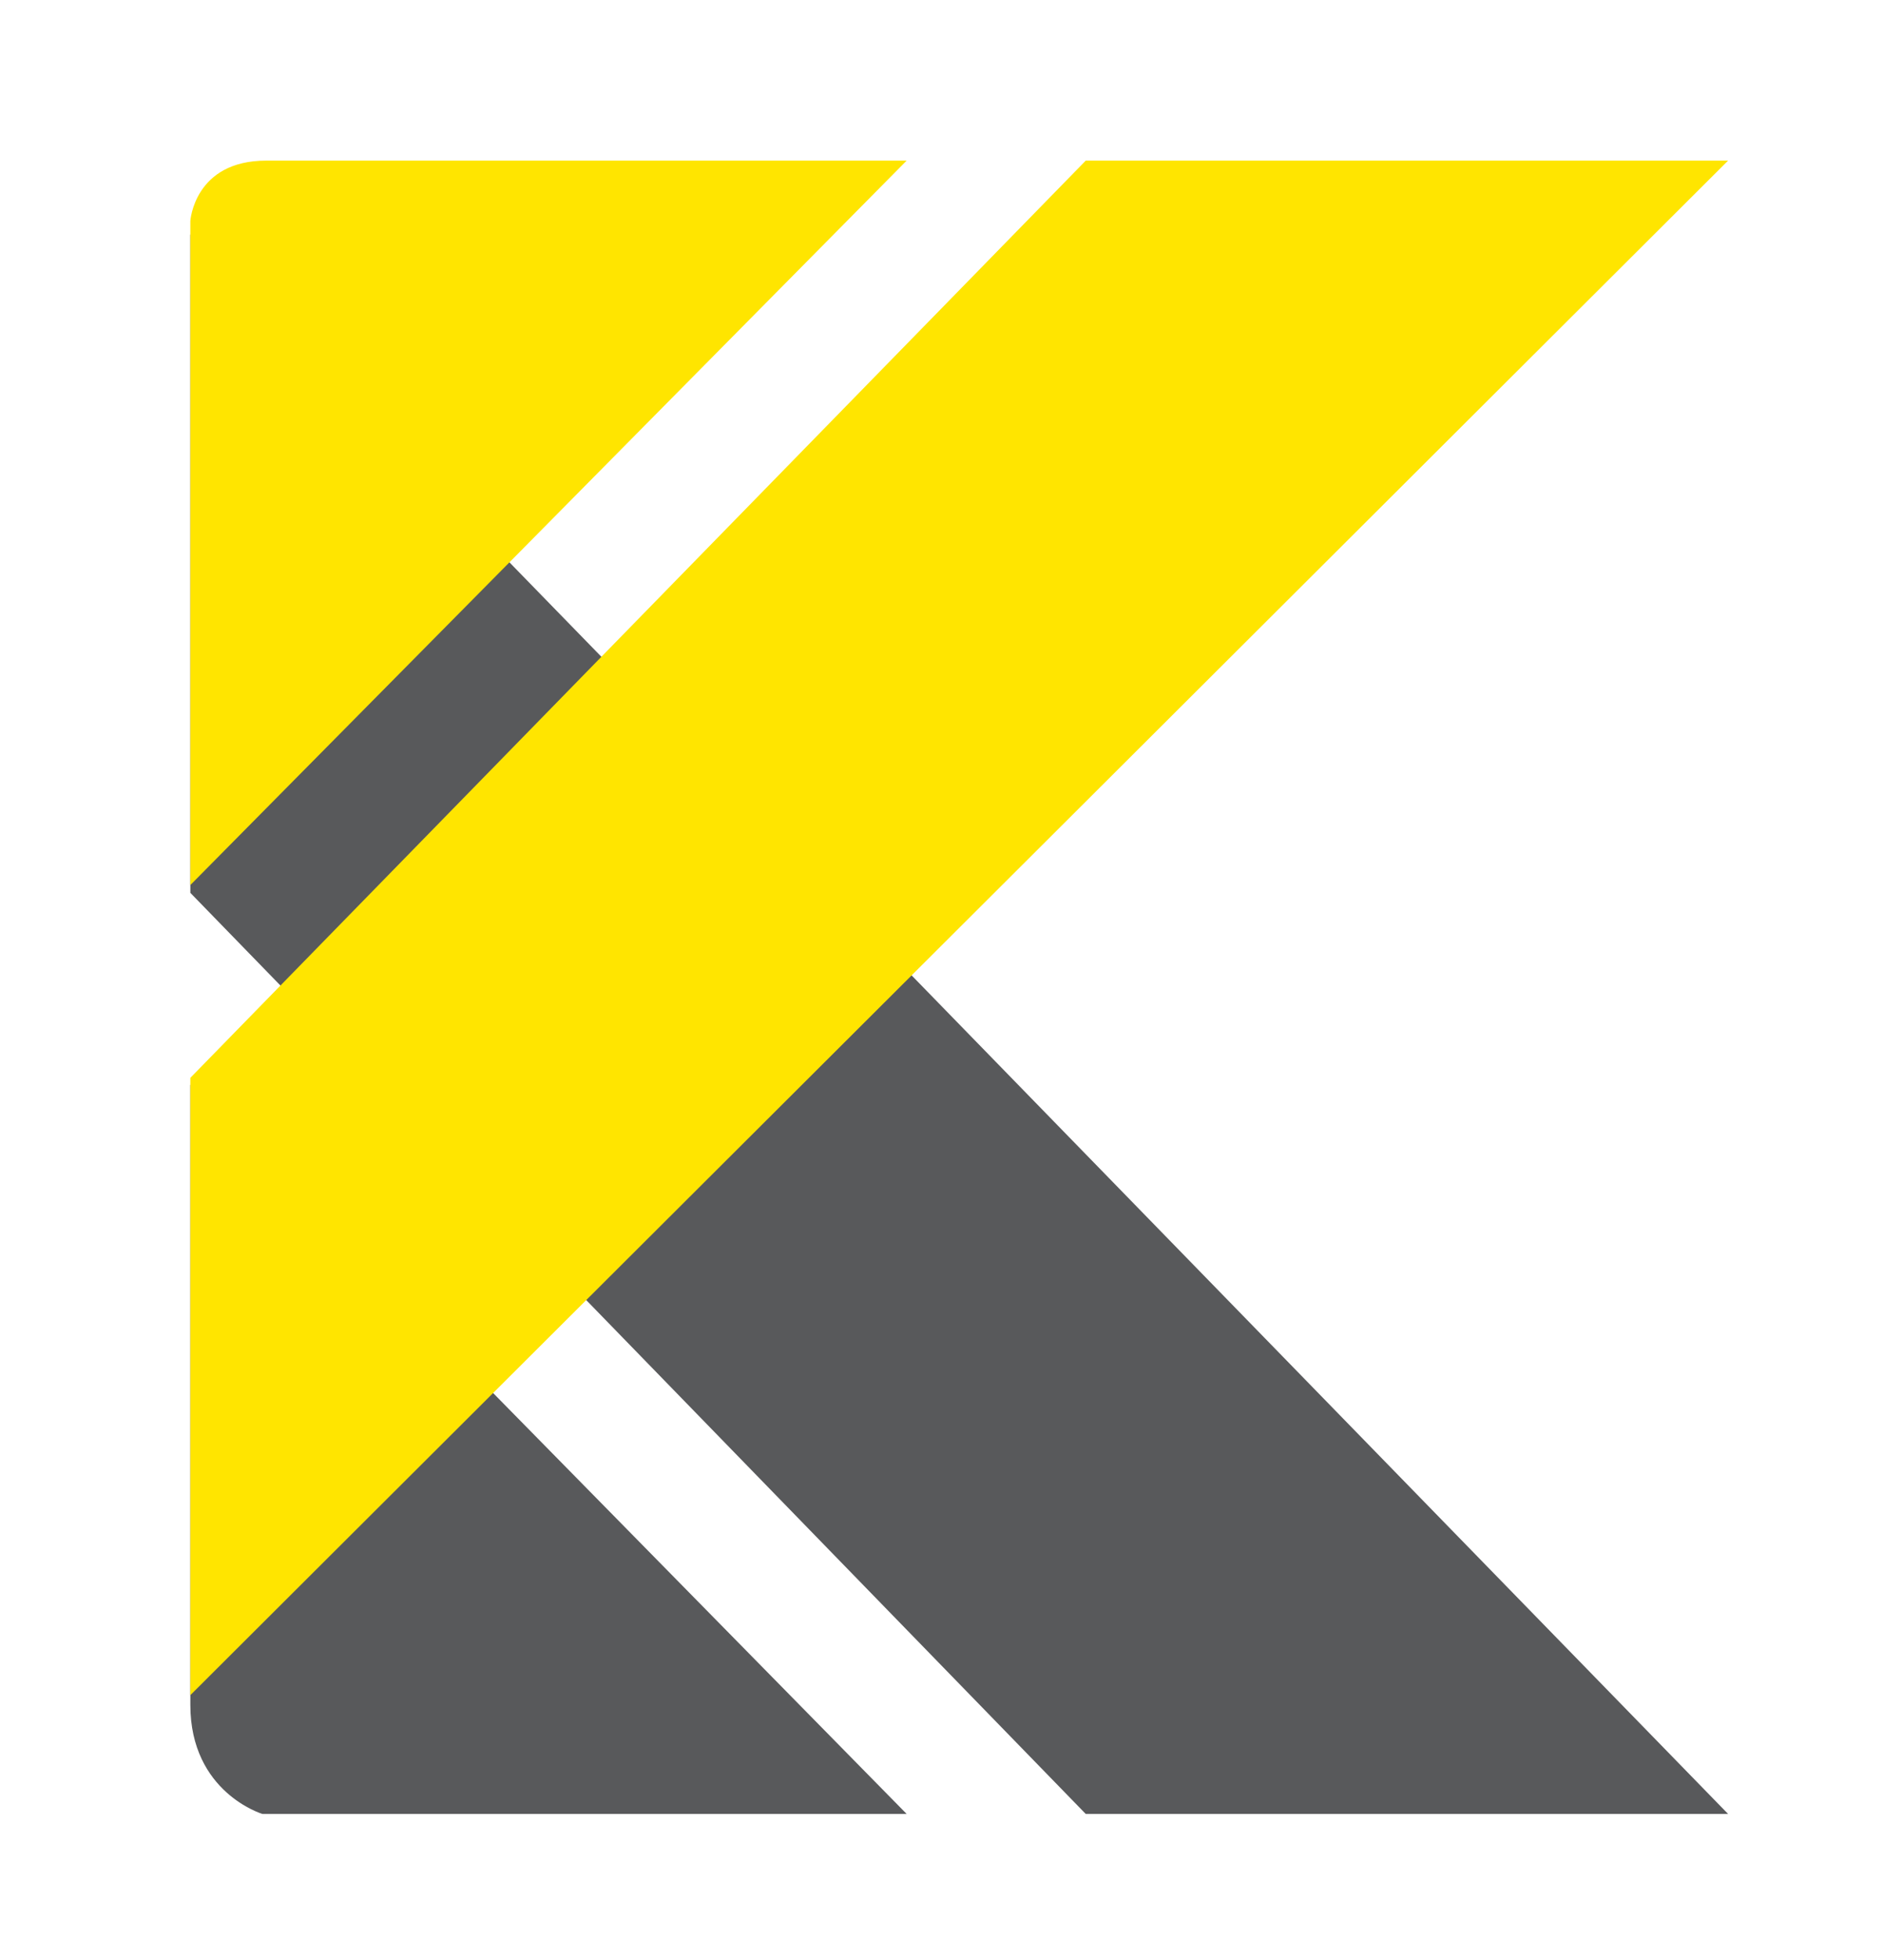
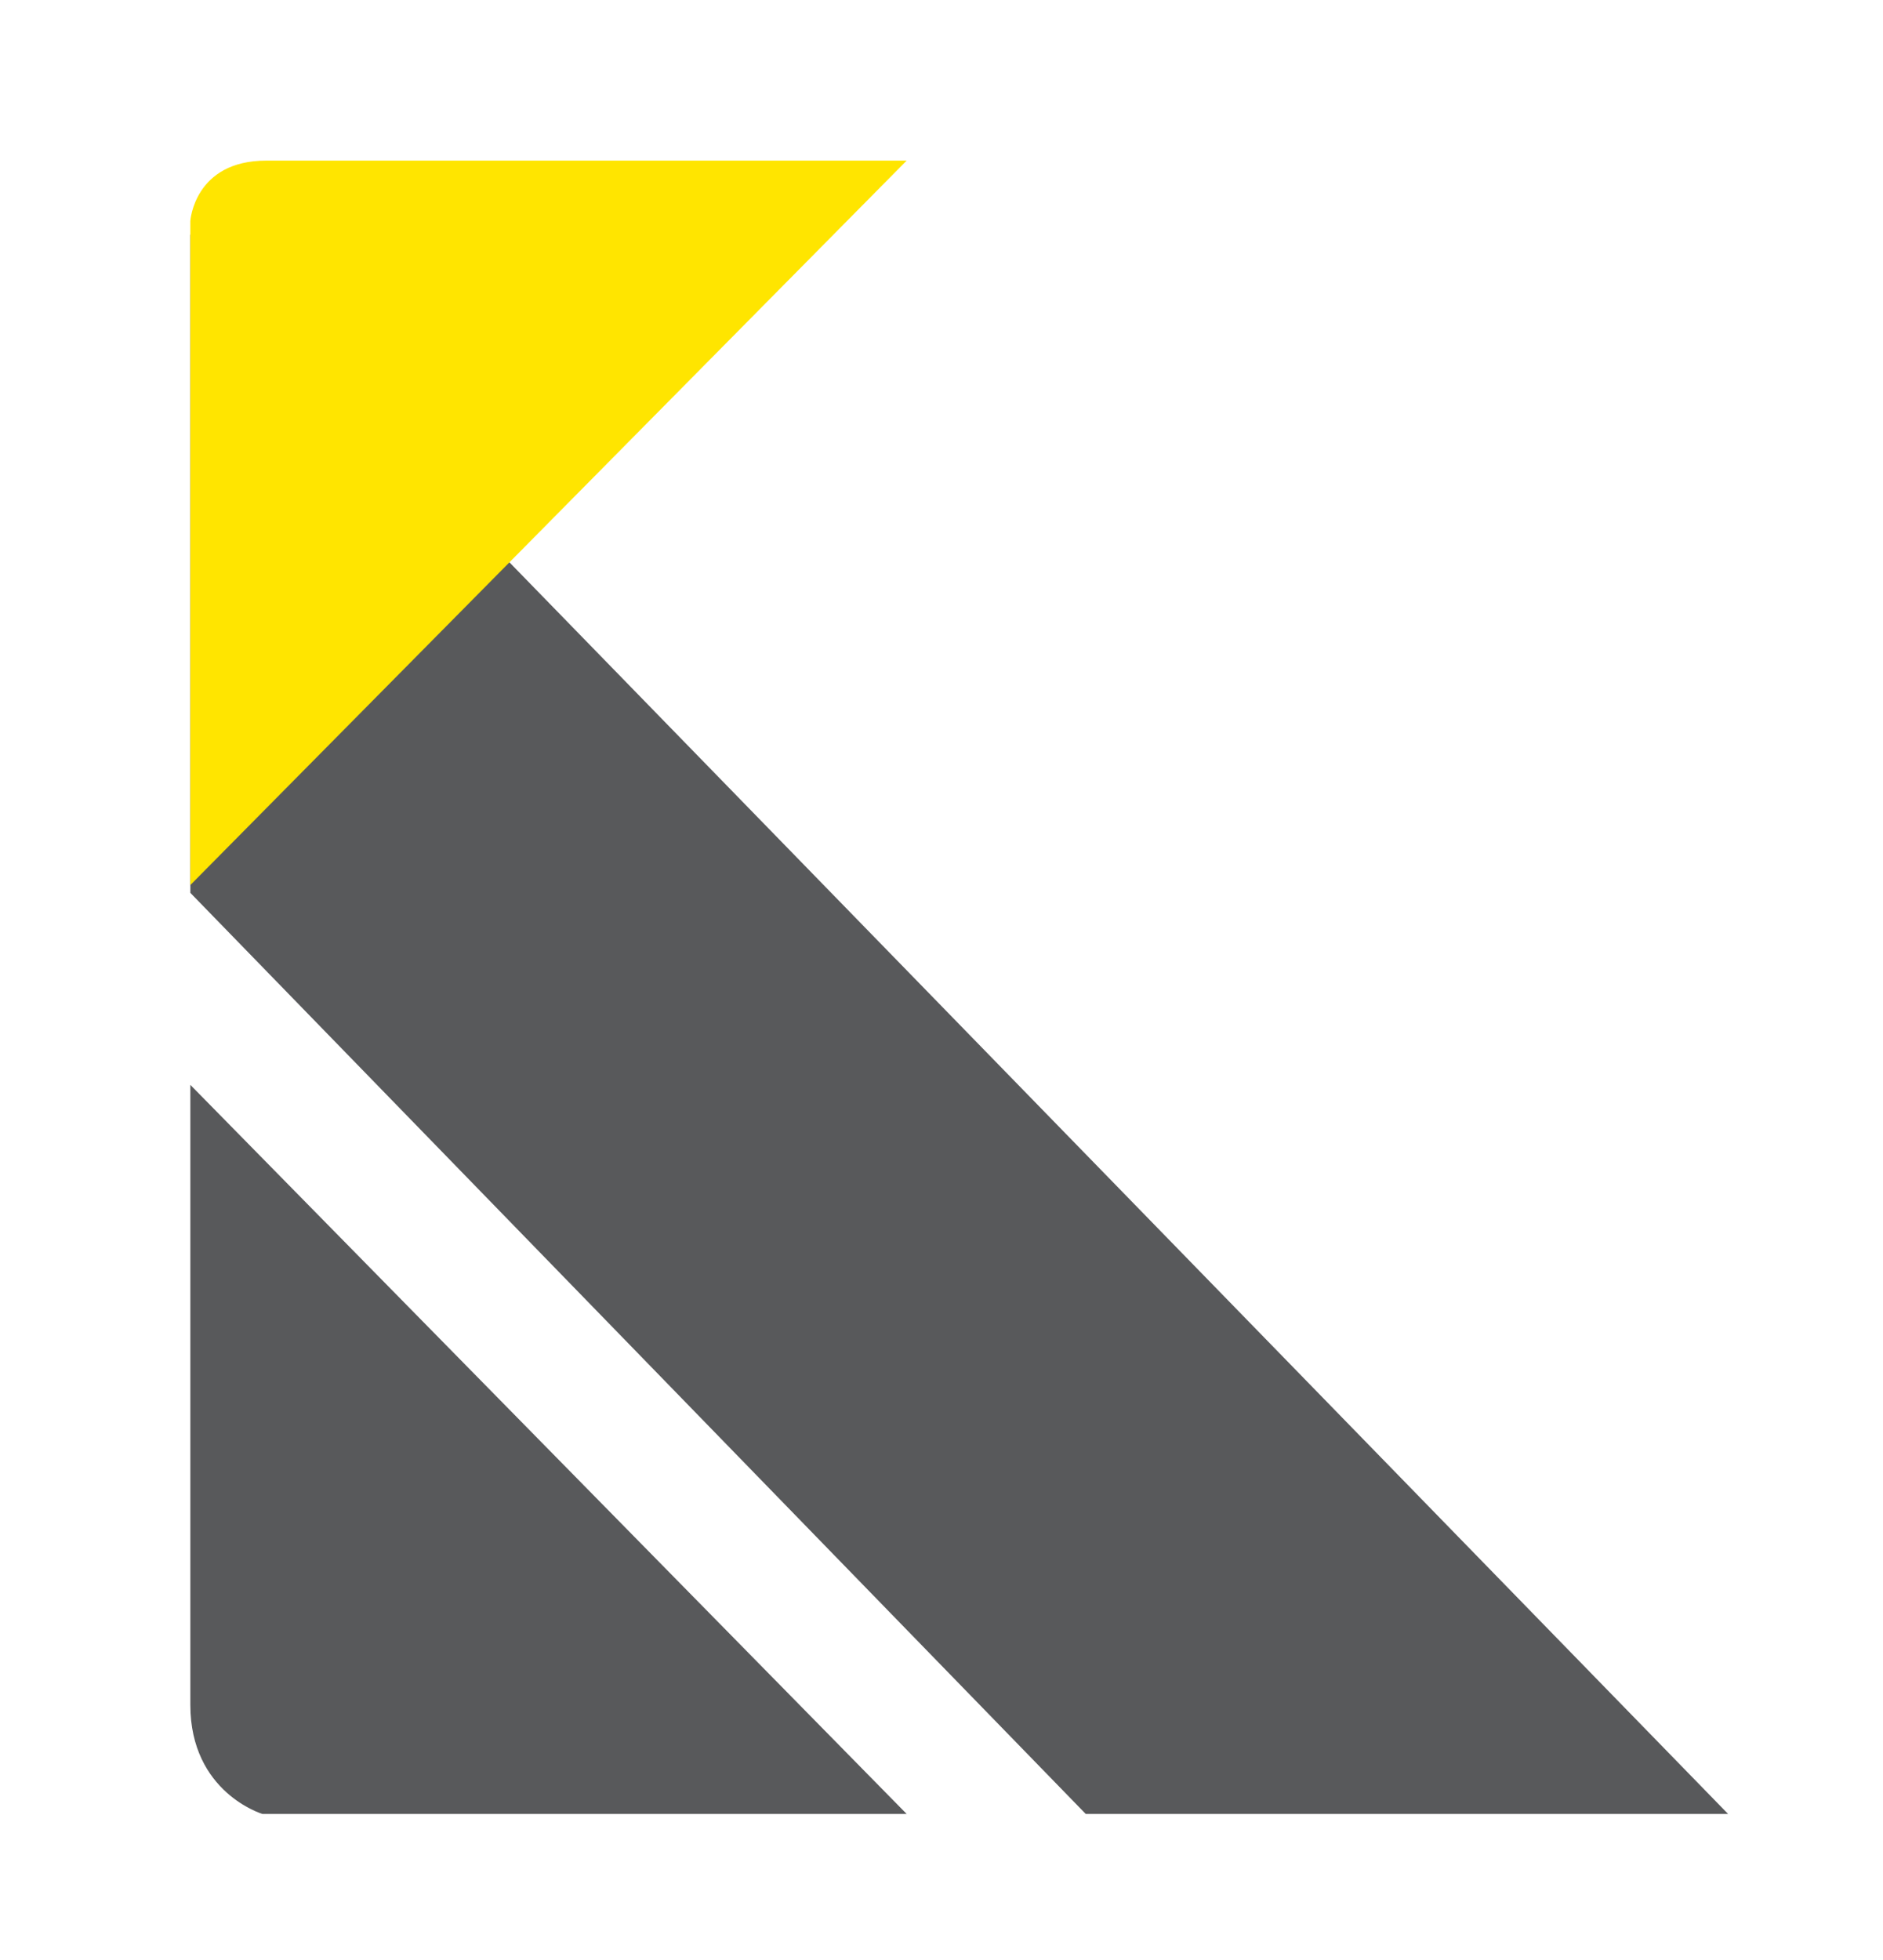
<svg xmlns="http://www.w3.org/2000/svg" version="1.1" id="Layer_1" x="0px" y="0px" width="185.992px" height="193.49px" viewBox="0 0 185.992 193.49" enable-background="new 0 0 185.992 193.49" xml:space="preserve">
  <g>
-     <path fill="#58595B" d="M89.554,179.086H25.916c0,0-7.115-2.117-7.115-10.769s0-61.211,0-61.211L89.554,179.086z" />
+     <path fill="#58595B" d="M89.554,179.086H25.916c0,0-7.115-2.117-7.115-10.769s0-61.211,0-61.211z" />
    <polyline fill="#58595B" points="170.69,179.086 169.919,179.086 107.242,179.086 18.801,88.148 18.801,23.162  " />
  </g>
  <g>
    <path fill="#FFE500" d="M89.554,15.857L18.801,87.379V21.816c0,0,0.383-5.959,7.498-5.959   C33.414,15.857,89.554,15.857,89.554,15.857z" />
-     <polygon fill="#FFE500" points="107.244,15.857 170.69,15.857 18.801,167.358 18.801,106.412  " />
  </g>
</svg>